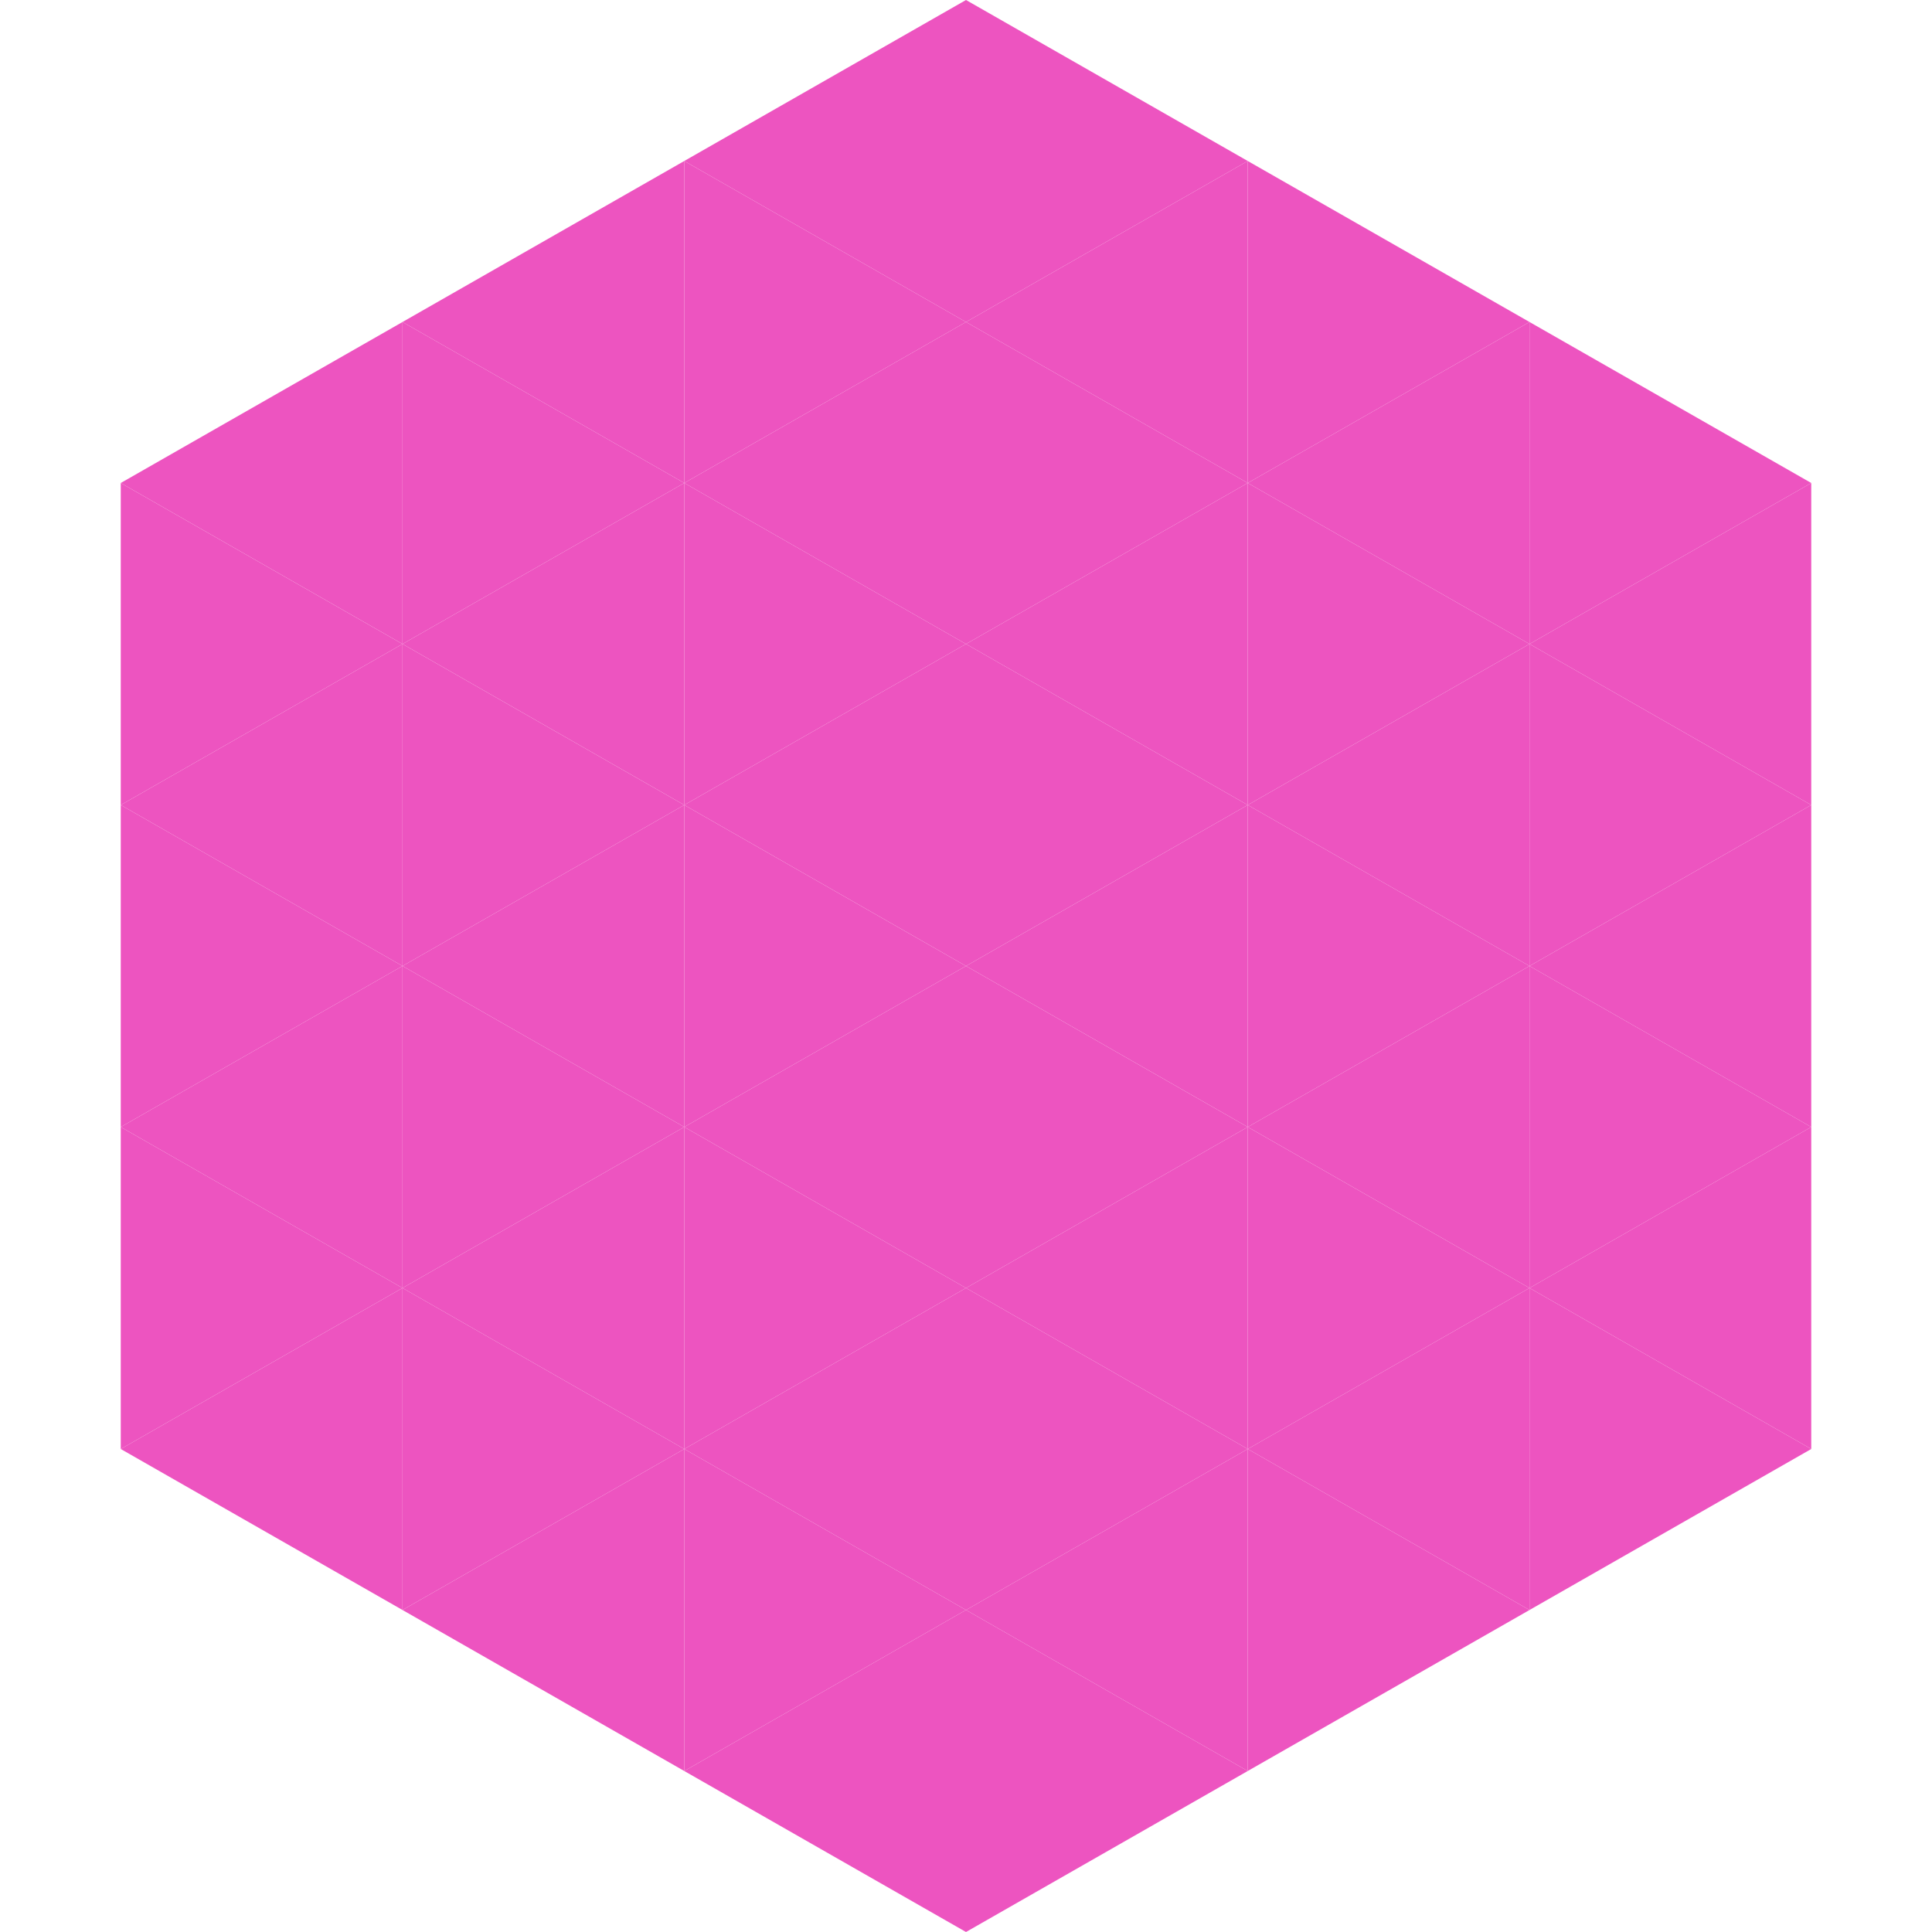
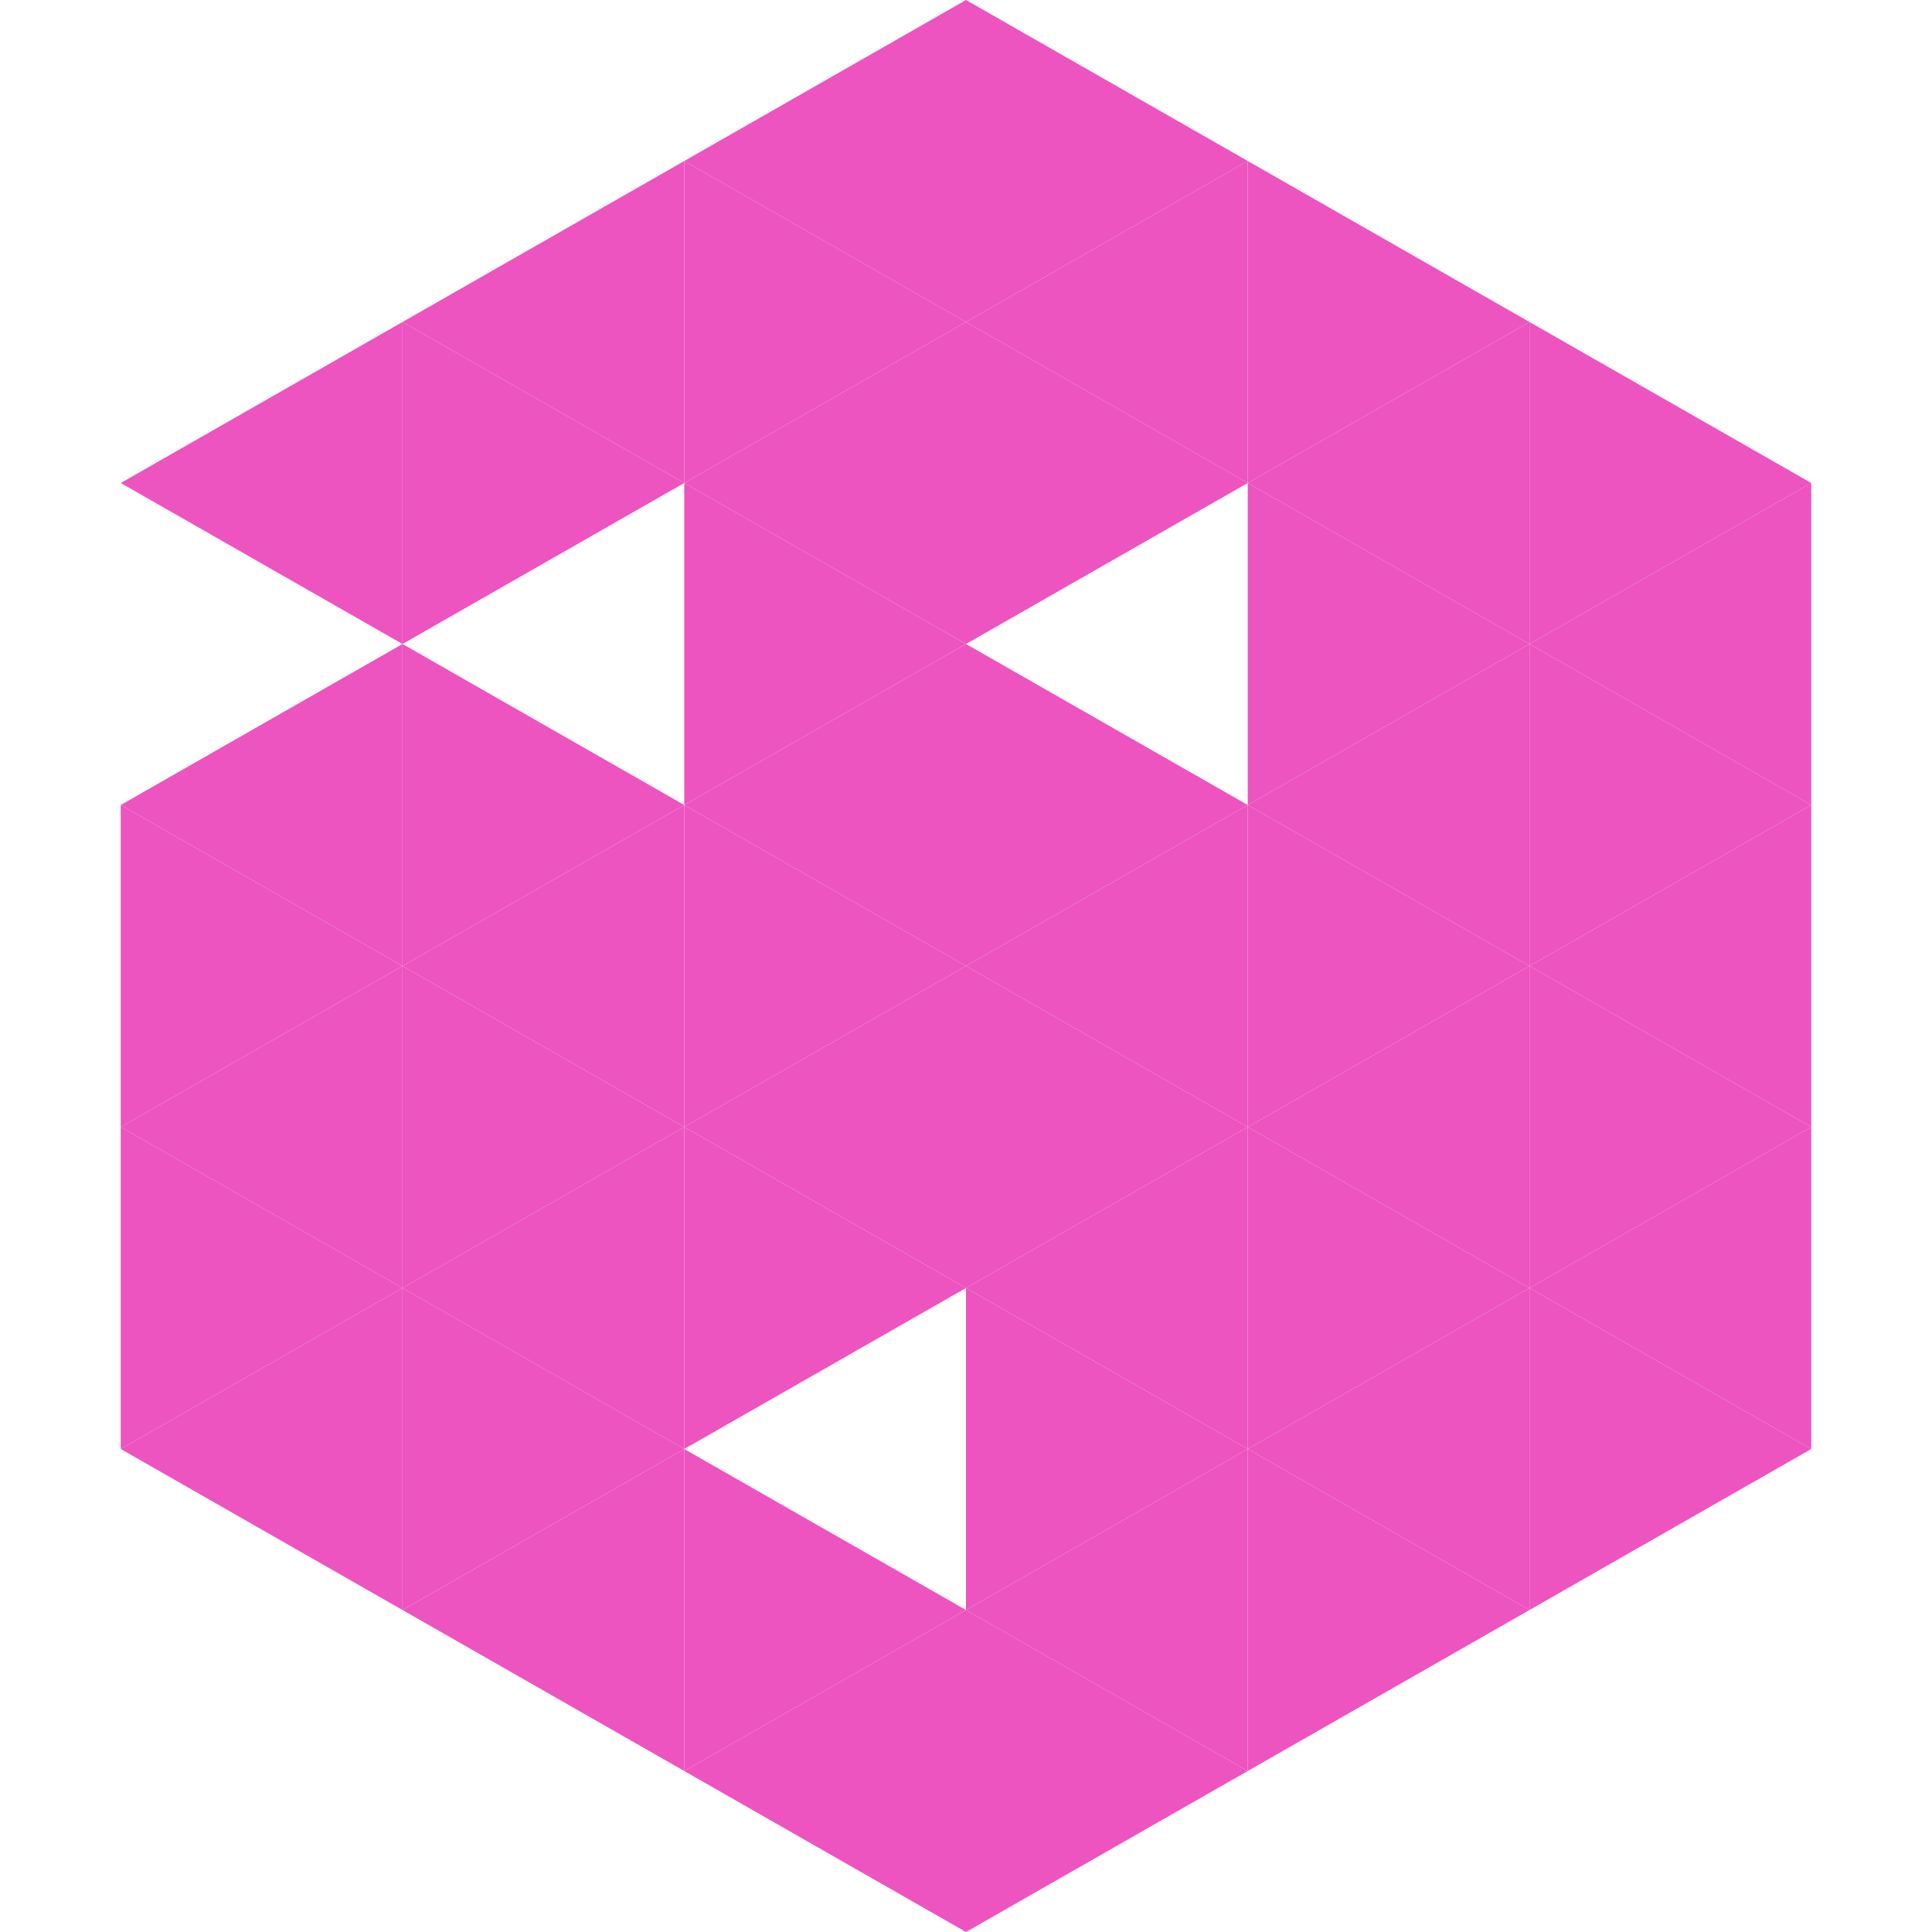
<svg xmlns="http://www.w3.org/2000/svg" width="240" height="240">
  <polygon points="50,40 15,60 50,80" style="fill:rgb(237,84,192)" />
  <polygon points="190,40 225,60 190,80" style="fill:rgb(237,84,192)" />
-   <polygon points="15,60 50,80 15,100" style="fill:rgb(237,84,192)" />
  <polygon points="225,60 190,80 225,100" style="fill:rgb(237,84,192)" />
  <polygon points="50,80 15,100 50,120" style="fill:rgb(237,84,192)" />
  <polygon points="190,80 225,100 190,120" style="fill:rgb(237,84,192)" />
  <polygon points="15,100 50,120 15,140" style="fill:rgb(237,84,192)" />
  <polygon points="225,100 190,120 225,140" style="fill:rgb(237,84,192)" />
  <polygon points="50,120 15,140 50,160" style="fill:rgb(237,84,192)" />
  <polygon points="190,120 225,140 190,160" style="fill:rgb(237,84,192)" />
  <polygon points="15,140 50,160 15,180" style="fill:rgb(237,84,192)" />
  <polygon points="225,140 190,160 225,180" style="fill:rgb(237,84,192)" />
  <polygon points="50,160 15,180 50,200" style="fill:rgb(237,84,192)" />
  <polygon points="190,160 225,180 190,200" style="fill:rgb(237,84,192)" />
  <polygon points="15,180 50,200 15,220" style="fill:rgb(255,255,255); fill-opacity:0" />
  <polygon points="225,180 190,200 225,220" style="fill:rgb(255,255,255); fill-opacity:0" />
  <polygon points="50,0 85,20 50,40" style="fill:rgb(255,255,255); fill-opacity:0" />
  <polygon points="190,0 155,20 190,40" style="fill:rgb(255,255,255); fill-opacity:0" />
  <polygon points="85,20 50,40 85,60" style="fill:rgb(237,84,192)" />
  <polygon points="155,20 190,40 155,60" style="fill:rgb(237,84,192)" />
  <polygon points="50,40 85,60 50,80" style="fill:rgb(237,84,192)" />
  <polygon points="190,40 155,60 190,80" style="fill:rgb(237,84,192)" />
-   <polygon points="85,60 50,80 85,100" style="fill:rgb(237,84,192)" />
  <polygon points="155,60 190,80 155,100" style="fill:rgb(237,84,192)" />
  <polygon points="50,80 85,100 50,120" style="fill:rgb(237,84,192)" />
  <polygon points="190,80 155,100 190,120" style="fill:rgb(237,84,192)" />
  <polygon points="85,100 50,120 85,140" style="fill:rgb(237,84,192)" />
  <polygon points="155,100 190,120 155,140" style="fill:rgb(237,84,192)" />
  <polygon points="50,120 85,140 50,160" style="fill:rgb(237,84,192)" />
  <polygon points="190,120 155,140 190,160" style="fill:rgb(237,84,192)" />
  <polygon points="85,140 50,160 85,180" style="fill:rgb(237,84,192)" />
  <polygon points="155,140 190,160 155,180" style="fill:rgb(237,84,192)" />
  <polygon points="50,160 85,180 50,200" style="fill:rgb(237,84,192)" />
  <polygon points="190,160 155,180 190,200" style="fill:rgb(237,84,192)" />
  <polygon points="85,180 50,200 85,220" style="fill:rgb(237,84,192)" />
  <polygon points="155,180 190,200 155,220" style="fill:rgb(237,84,192)" />
  <polygon points="120,0 85,20 120,40" style="fill:rgb(237,84,192)" />
  <polygon points="120,0 155,20 120,40" style="fill:rgb(237,84,192)" />
  <polygon points="85,20 120,40 85,60" style="fill:rgb(237,84,192)" />
  <polygon points="155,20 120,40 155,60" style="fill:rgb(237,84,192)" />
  <polygon points="120,40 85,60 120,80" style="fill:rgb(237,84,192)" />
  <polygon points="120,40 155,60 120,80" style="fill:rgb(237,84,192)" />
  <polygon points="85,60 120,80 85,100" style="fill:rgb(237,84,192)" />
-   <polygon points="155,60 120,80 155,100" style="fill:rgb(237,84,192)" />
  <polygon points="120,80 85,100 120,120" style="fill:rgb(237,84,192)" />
  <polygon points="120,80 155,100 120,120" style="fill:rgb(237,84,192)" />
  <polygon points="85,100 120,120 85,140" style="fill:rgb(237,84,192)" />
  <polygon points="155,100 120,120 155,140" style="fill:rgb(237,84,192)" />
  <polygon points="120,120 85,140 120,160" style="fill:rgb(237,84,192)" />
  <polygon points="120,120 155,140 120,160" style="fill:rgb(237,84,192)" />
  <polygon points="85,140 120,160 85,180" style="fill:rgb(237,84,192)" />
  <polygon points="155,140 120,160 155,180" style="fill:rgb(237,84,192)" />
-   <polygon points="120,160 85,180 120,200" style="fill:rgb(237,84,192)" />
  <polygon points="120,160 155,180 120,200" style="fill:rgb(237,84,192)" />
  <polygon points="85,180 120,200 85,220" style="fill:rgb(237,84,192)" />
  <polygon points="155,180 120,200 155,220" style="fill:rgb(237,84,192)" />
  <polygon points="120,200 85,220 120,240" style="fill:rgb(237,84,192)" />
  <polygon points="120,200 155,220 120,240" style="fill:rgb(237,84,192)" />
  <polygon points="85,220 120,240 85,260" style="fill:rgb(255,255,255); fill-opacity:0" />
  <polygon points="155,220 120,240 155,260" style="fill:rgb(255,255,255); fill-opacity:0" />
</svg>